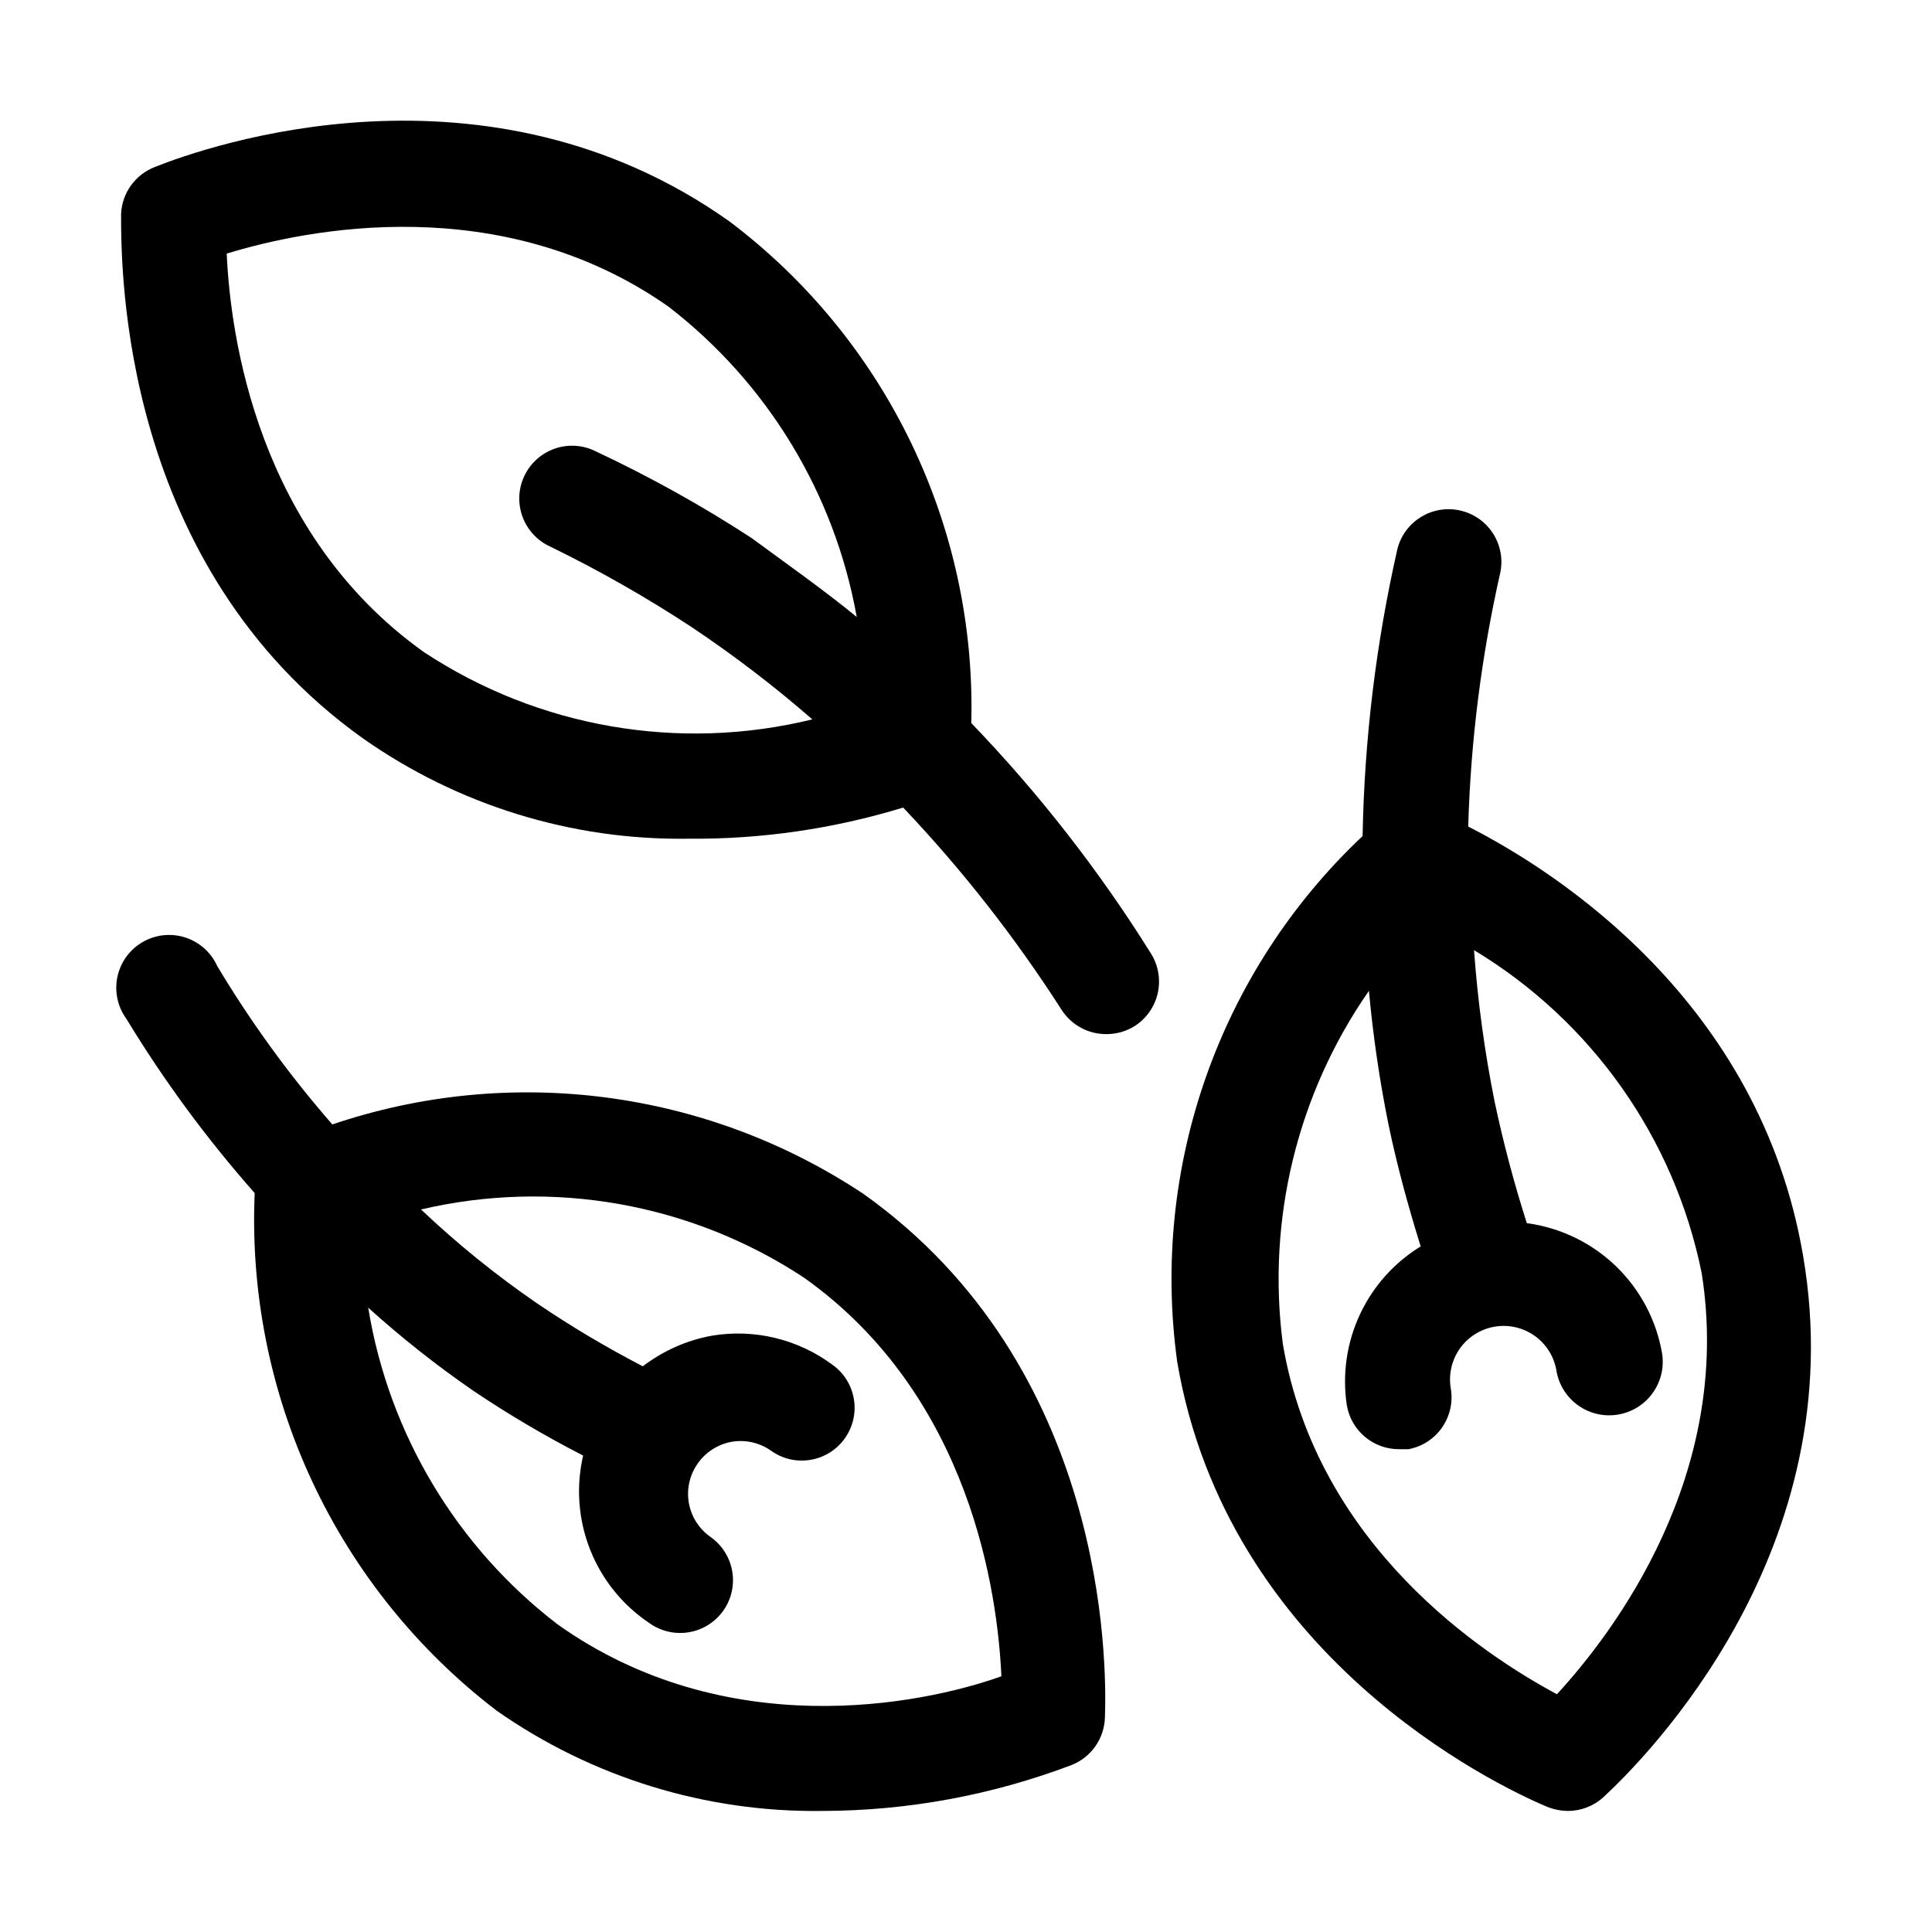
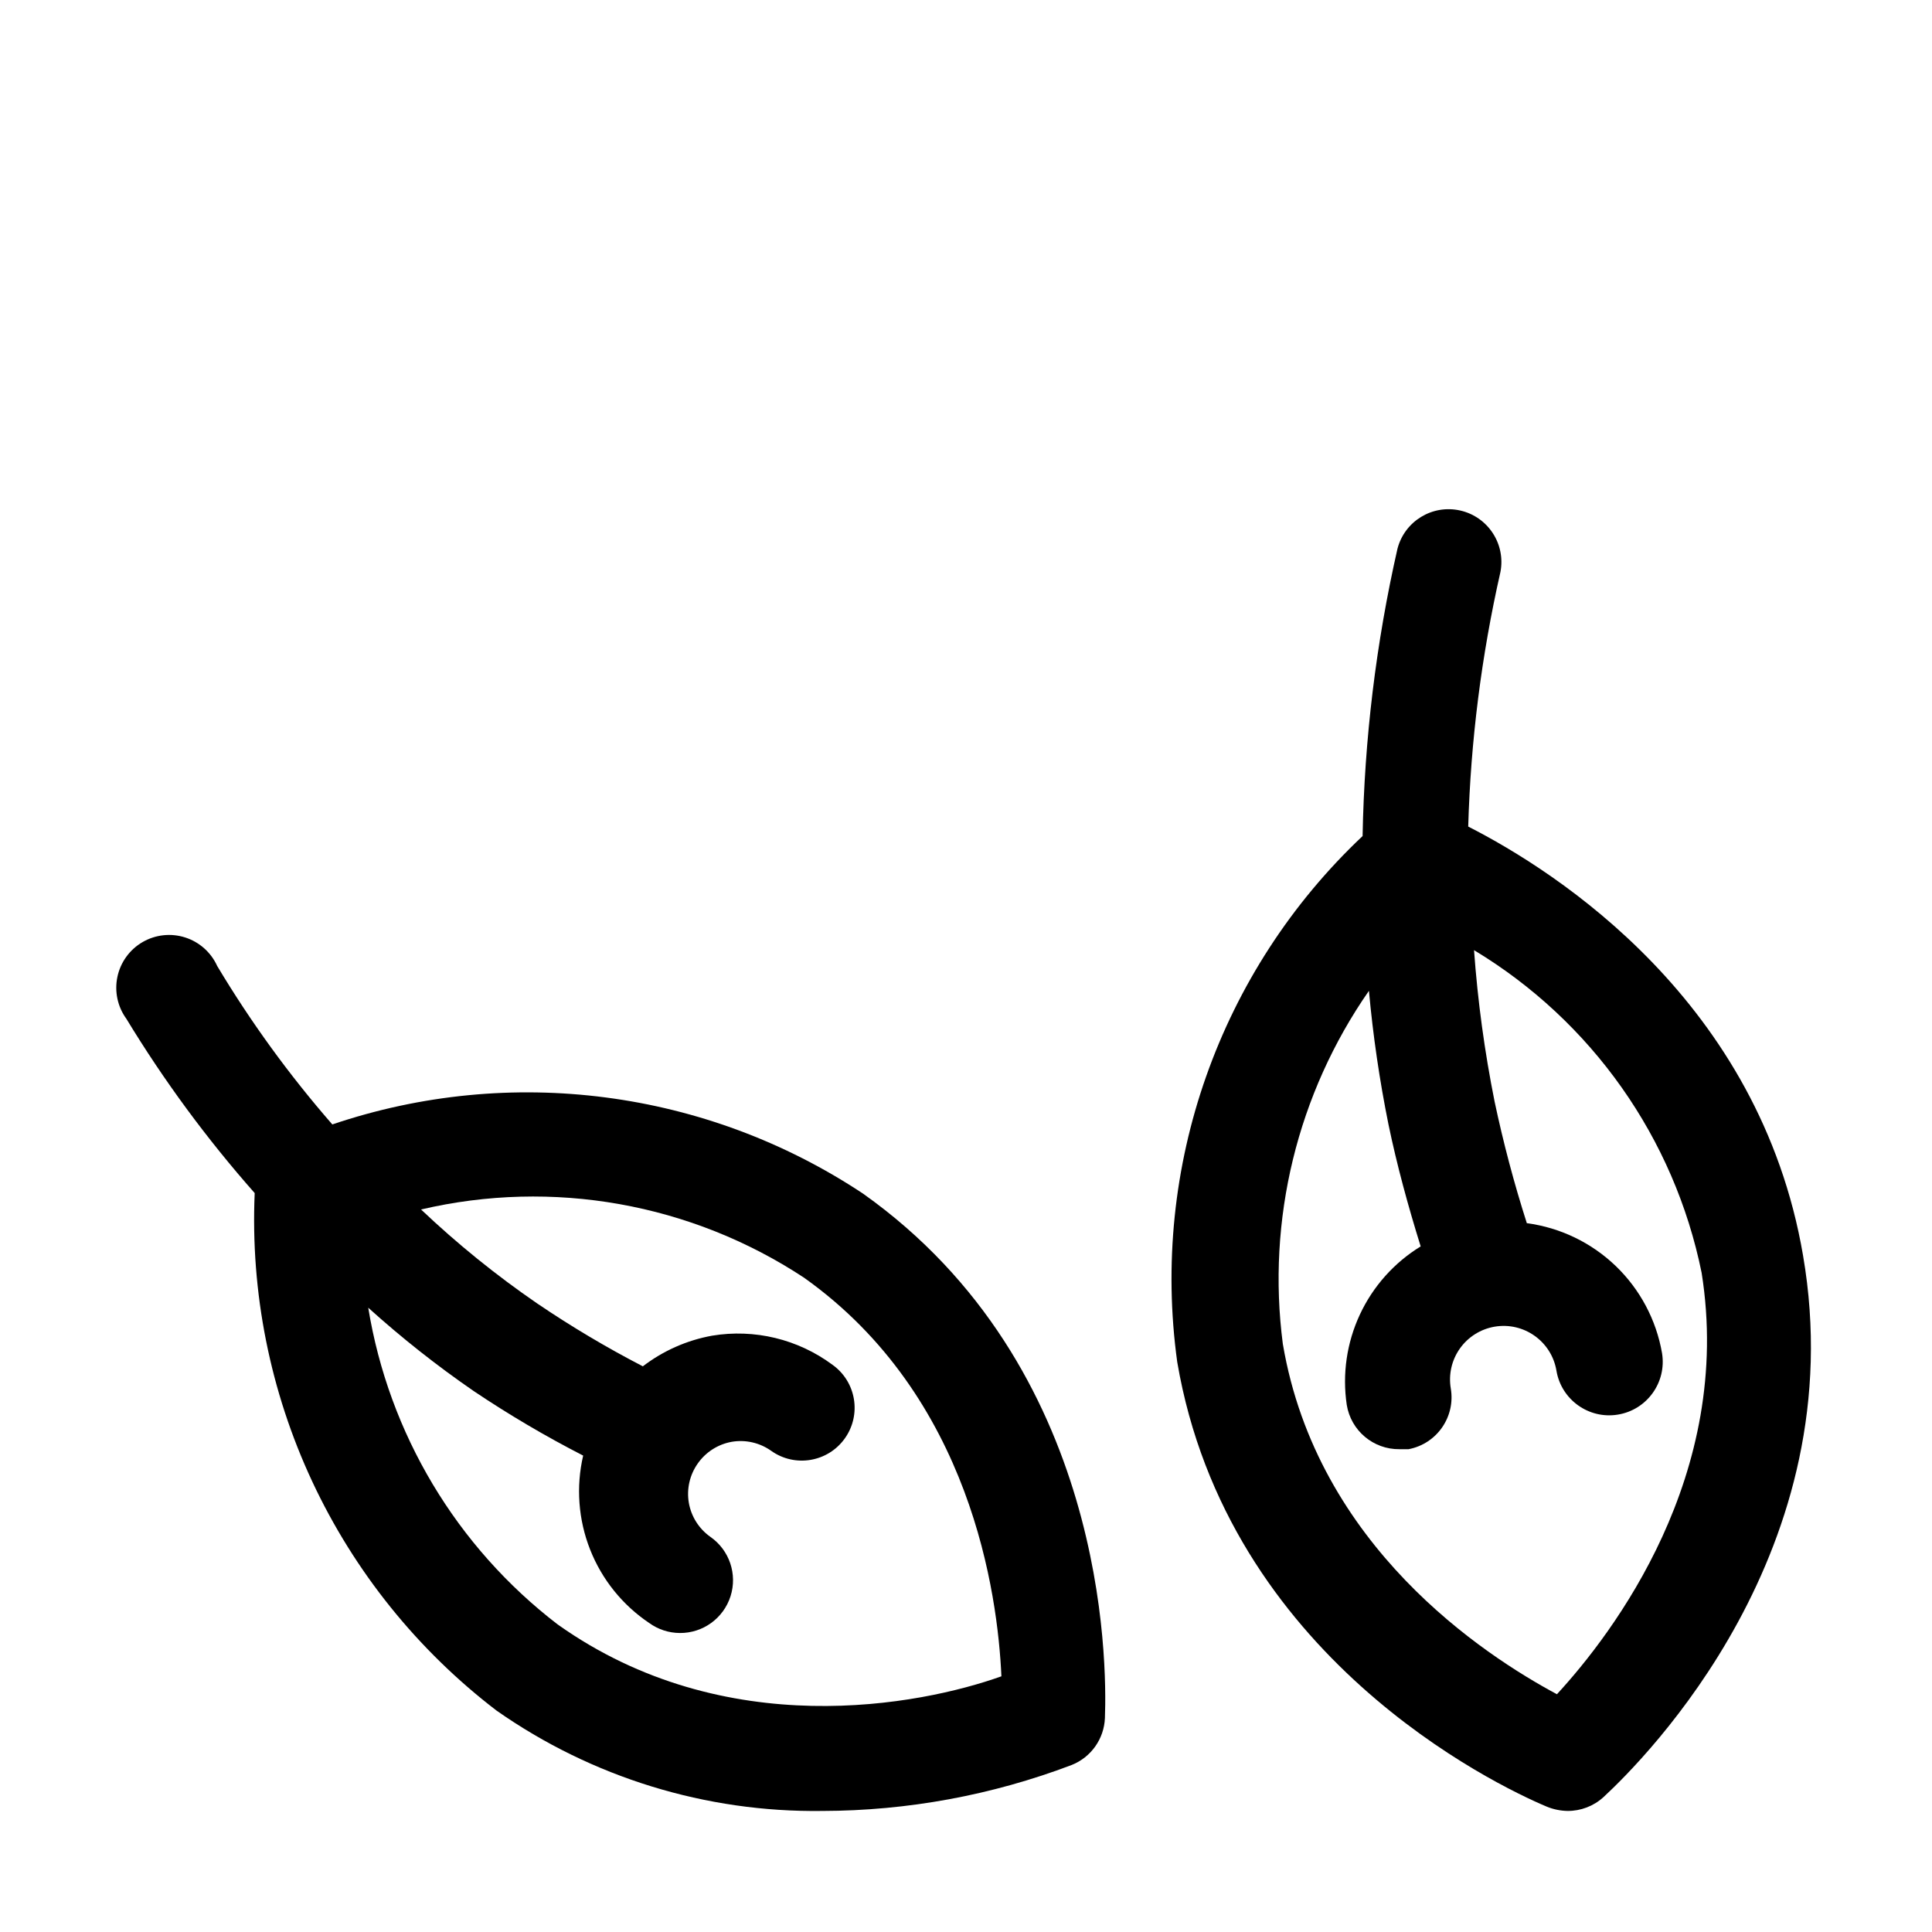
<svg xmlns="http://www.w3.org/2000/svg" fill="#000000" width="800px" height="800px" version="1.1" viewBox="144 144 512 512">
  <g>
    <path d="m621.82 476.69c-11.477-67.176-65.074-101.6-88.727-113.64v-0.004c0.648-22.707 3.508-45.297 8.535-67.453 1.434-7.422-3.289-14.641-10.66-16.305-7.375-1.664-14.738 2.828-16.629 10.148-5.676 24.992-8.77 50.504-9.238 76.129-37.957 35.781-56.262 87.715-49.121 139.39 13.297 77.949 83.969 111.96 97.965 117.84 1.734 0.707 3.586 1.086 5.457 1.121 3.516 0.027 6.914-1.273 9.516-3.641 11.195-10.355 66.336-65.633 52.902-143.58zm-65.215 116.3c-19.312-10.355-63.535-39.184-72.633-92.785l-0.004-0.004c-4.301-32.957 3.832-66.336 22.812-93.625 1.086 11.891 2.812 23.707 5.18 35.41 2.238 10.777 5.18 21.551 8.535 32.328v-0.004c-7.023 4.305-12.629 10.582-16.109 18.047-3.484 7.465-4.695 15.789-3.484 23.938 1.109 6.848 7.062 11.848 13.996 11.758h2.379c7.496-1.418 12.473-8.574 11.195-16.094-0.629-3.711 0.238-7.523 2.418-10.594 2.18-3.07 5.488-5.148 9.199-5.781 7.731-1.312 15.059 3.887 16.375 11.617 1.273 7.727 8.574 12.961 16.301 11.684 7.731-1.273 12.961-8.574 11.688-16.305-1.531-8.801-5.832-16.891-12.273-23.082-6.445-6.191-14.695-10.164-23.555-11.344-3.383-10.578-6.231-21.32-8.535-32.188-2.66-13.262-4.484-26.676-5.457-40.164 31.195 18.797 53.074 49.812 60.316 85.508 8.535 53.598-23.512 95.582-38.348 111.68z" />
-     <path d="m401.4 335.62c1.367-52.066-22.508-101.59-64.098-132.95-64.516-45.762-138.27-20.012-152.26-14.414-5.195 2-8.715 6.891-8.957 12.457 0 15.113 0 93.203 64.098 138.97v-0.004c25.215 17.727 55.387 27.035 86.207 26.59 19.297 0.176 38.504-2.609 56.957-8.254 15.656 16.5 29.711 34.449 41.984 53.598 2.598 4.047 7.09 6.477 11.895 6.438 2.621 0.008 5.191-0.719 7.418-2.098 3.137-1.984 5.356-5.137 6.172-8.758 0.812-3.621 0.152-7.418-1.832-10.555-13.707-21.934-29.652-42.383-47.582-61.02zm-144.98-18.75c-44.223-31.488-51.363-83.828-52.34-105.66 20.992-6.438 72.633-17.074 117 13.996l-0.004-0.004c26.309 20.262 44.121 49.602 49.965 82.289-9.098-7.418-18.473-13.996-27.988-20.992h-0.004c-13.125-8.535-26.828-16.156-41.004-22.809-3.356-1.738-7.269-2.047-10.855-0.855-3.586 1.195-6.539 3.789-8.184 7.191-1.645 3.402-1.844 7.324-0.551 10.875 1.293 3.551 3.969 6.43 7.414 7.977 12.895 6.293 25.375 13.398 37.367 21.273 11.188 7.477 21.895 15.656 32.047 24.492-35.266 8.633-72.535 2.195-102.86-17.773z" />
-     <path d="m372.71 460.32c-41.523-27.535-93.449-34.305-140.64-18.332-11.398-13.062-21.605-27.113-30.508-41.984-1.633-3.609-4.715-6.359-8.488-7.566-3.769-1.207-7.875-0.762-11.301 1.23-3.422 1.988-5.844 5.336-6.66 9.211-0.816 3.875 0.047 7.914 2.379 11.117 9.941 16.375 21.324 31.828 34.004 46.184-1.141 26.332 4.09 52.551 15.246 76.426 11.16 23.879 27.918 44.707 48.852 60.723 25.277 17.711 55.484 27.016 86.348 26.59 22.57-0.043 44.949-4.168 66.055-12.176 5.144-2.043 8.598-6.926 8.816-12.457 0.559-15.113 0.418-93.203-64.098-138.96zm-80.891 114.2h0.004c-26.836-20.566-44.805-50.598-50.242-83.969 8.836 7.977 18.184 15.363 27.988 22.113 9.312 6.254 18.988 11.957 28.969 17.074-1.926 8.297-1.285 16.98 1.84 24.906 3.121 7.922 8.582 14.707 15.656 19.457 2.363 1.711 5.199 2.641 8.117 2.656 6.129 0.047 11.578-3.902 13.441-9.742 1.859-5.844-0.297-12.219-5.324-15.727-3.051-2.148-5.113-5.422-5.738-9.098-0.602-3.629 0.254-7.352 2.379-10.355 2.113-3.016 5.332-5.078 8.957-5.738 3.676-0.637 7.453 0.219 10.496 2.379 6.297 4.484 15.039 3.012 19.52-3.289 4.484-6.297 3.012-15.039-3.285-19.52-9.152-6.789-20.672-9.57-31.91-7.699-6.668 1.211-12.953 3.996-18.332 8.117-9.648-4.996-18.996-10.555-27.988-16.652-10.902-7.484-21.195-15.812-30.789-24.91 34.863-8.168 71.551-1.637 101.46 18.051 44.363 31.488 51.359 83.969 52.34 105.66-21.551 7.699-73.191 17.773-117.55-13.715z" />
+     <path d="m372.71 460.32c-41.523-27.535-93.449-34.305-140.64-18.332-11.398-13.062-21.605-27.113-30.508-41.984-1.633-3.609-4.715-6.359-8.488-7.566-3.769-1.207-7.875-0.762-11.301 1.23-3.422 1.988-5.844 5.336-6.66 9.211-0.816 3.875 0.047 7.914 2.379 11.117 9.941 16.375 21.324 31.828 34.004 46.184-1.141 26.332 4.09 52.551 15.246 76.426 11.16 23.879 27.918 44.707 48.852 60.723 25.277 17.711 55.484 27.016 86.348 26.59 22.57-0.043 44.949-4.168 66.055-12.176 5.144-2.043 8.598-6.926 8.816-12.457 0.559-15.113 0.418-93.203-64.098-138.96m-80.891 114.2h0.004c-26.836-20.566-44.805-50.598-50.242-83.969 8.836 7.977 18.184 15.363 27.988 22.113 9.312 6.254 18.988 11.957 28.969 17.074-1.926 8.297-1.285 16.98 1.84 24.906 3.121 7.922 8.582 14.707 15.656 19.457 2.363 1.711 5.199 2.641 8.117 2.656 6.129 0.047 11.578-3.902 13.441-9.742 1.859-5.844-0.297-12.219-5.324-15.727-3.051-2.148-5.113-5.422-5.738-9.098-0.602-3.629 0.254-7.352 2.379-10.355 2.113-3.016 5.332-5.078 8.957-5.738 3.676-0.637 7.453 0.219 10.496 2.379 6.297 4.484 15.039 3.012 19.52-3.289 4.484-6.297 3.012-15.039-3.285-19.52-9.152-6.789-20.672-9.57-31.91-7.699-6.668 1.211-12.953 3.996-18.332 8.117-9.648-4.996-18.996-10.555-27.988-16.652-10.902-7.484-21.195-15.812-30.789-24.91 34.863-8.168 71.551-1.637 101.46 18.051 44.363 31.488 51.359 83.969 52.34 105.66-21.551 7.699-73.191 17.773-117.55-13.715z" />
  </g>
</svg>